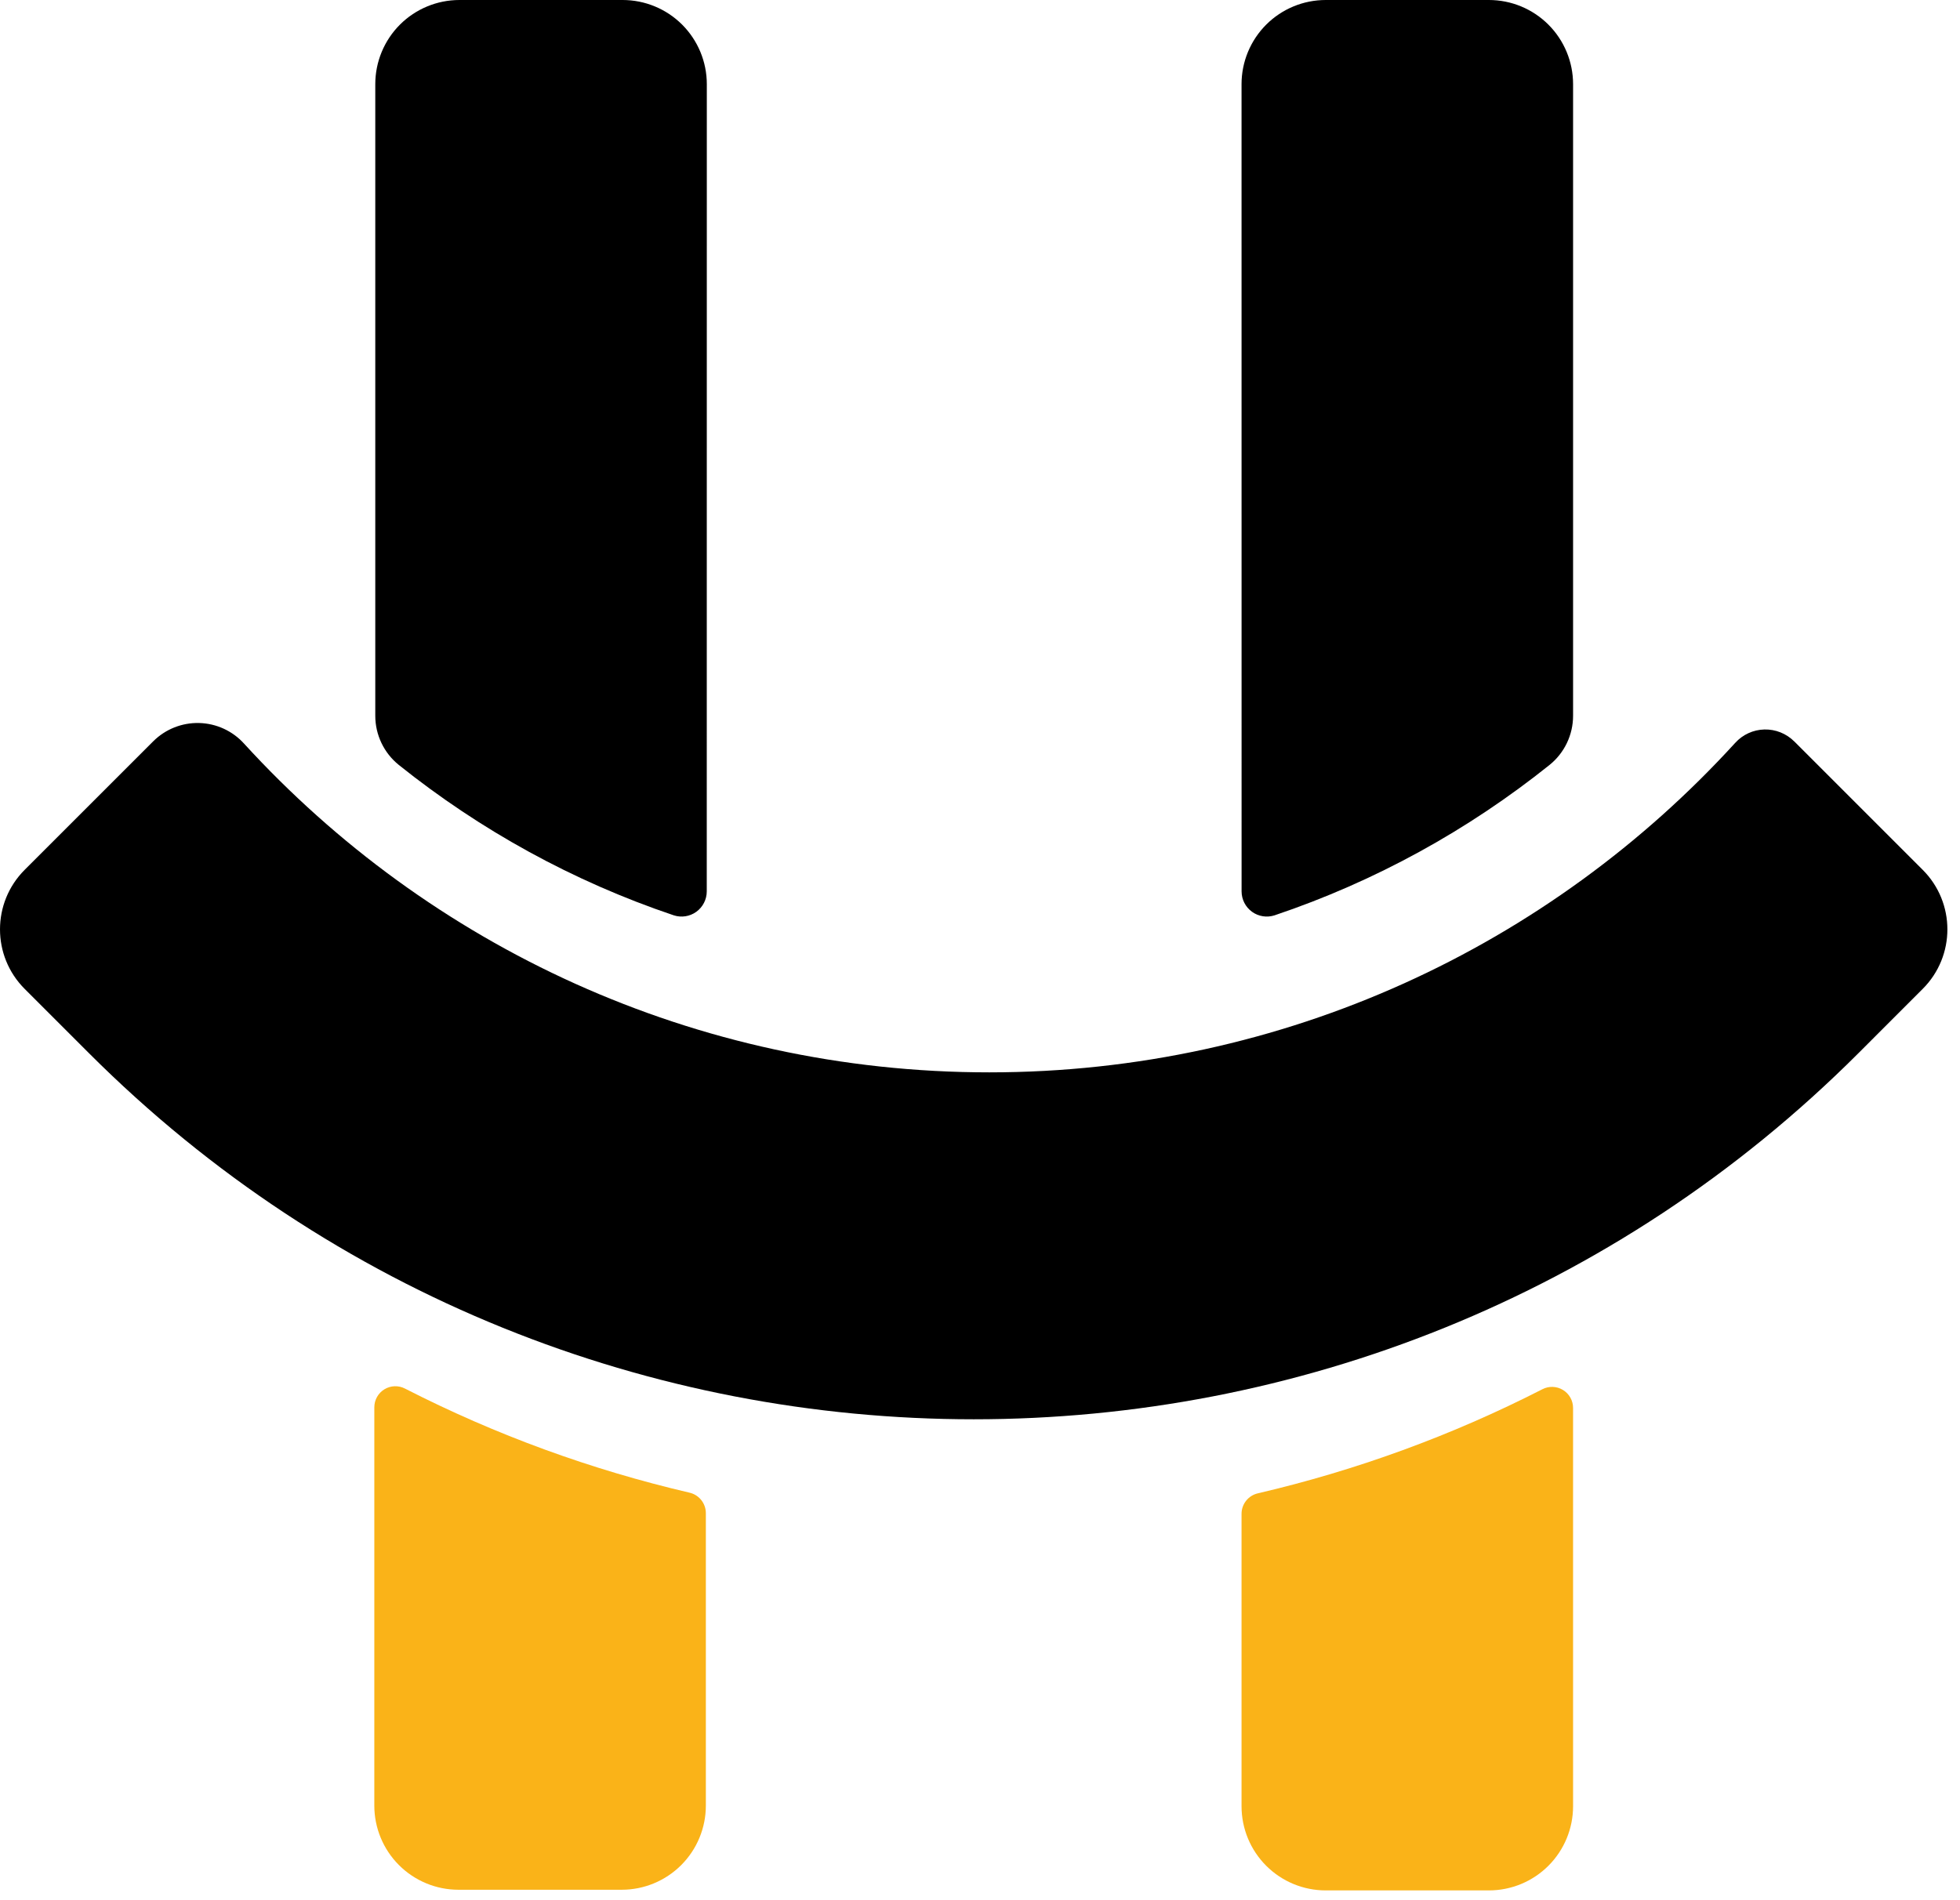
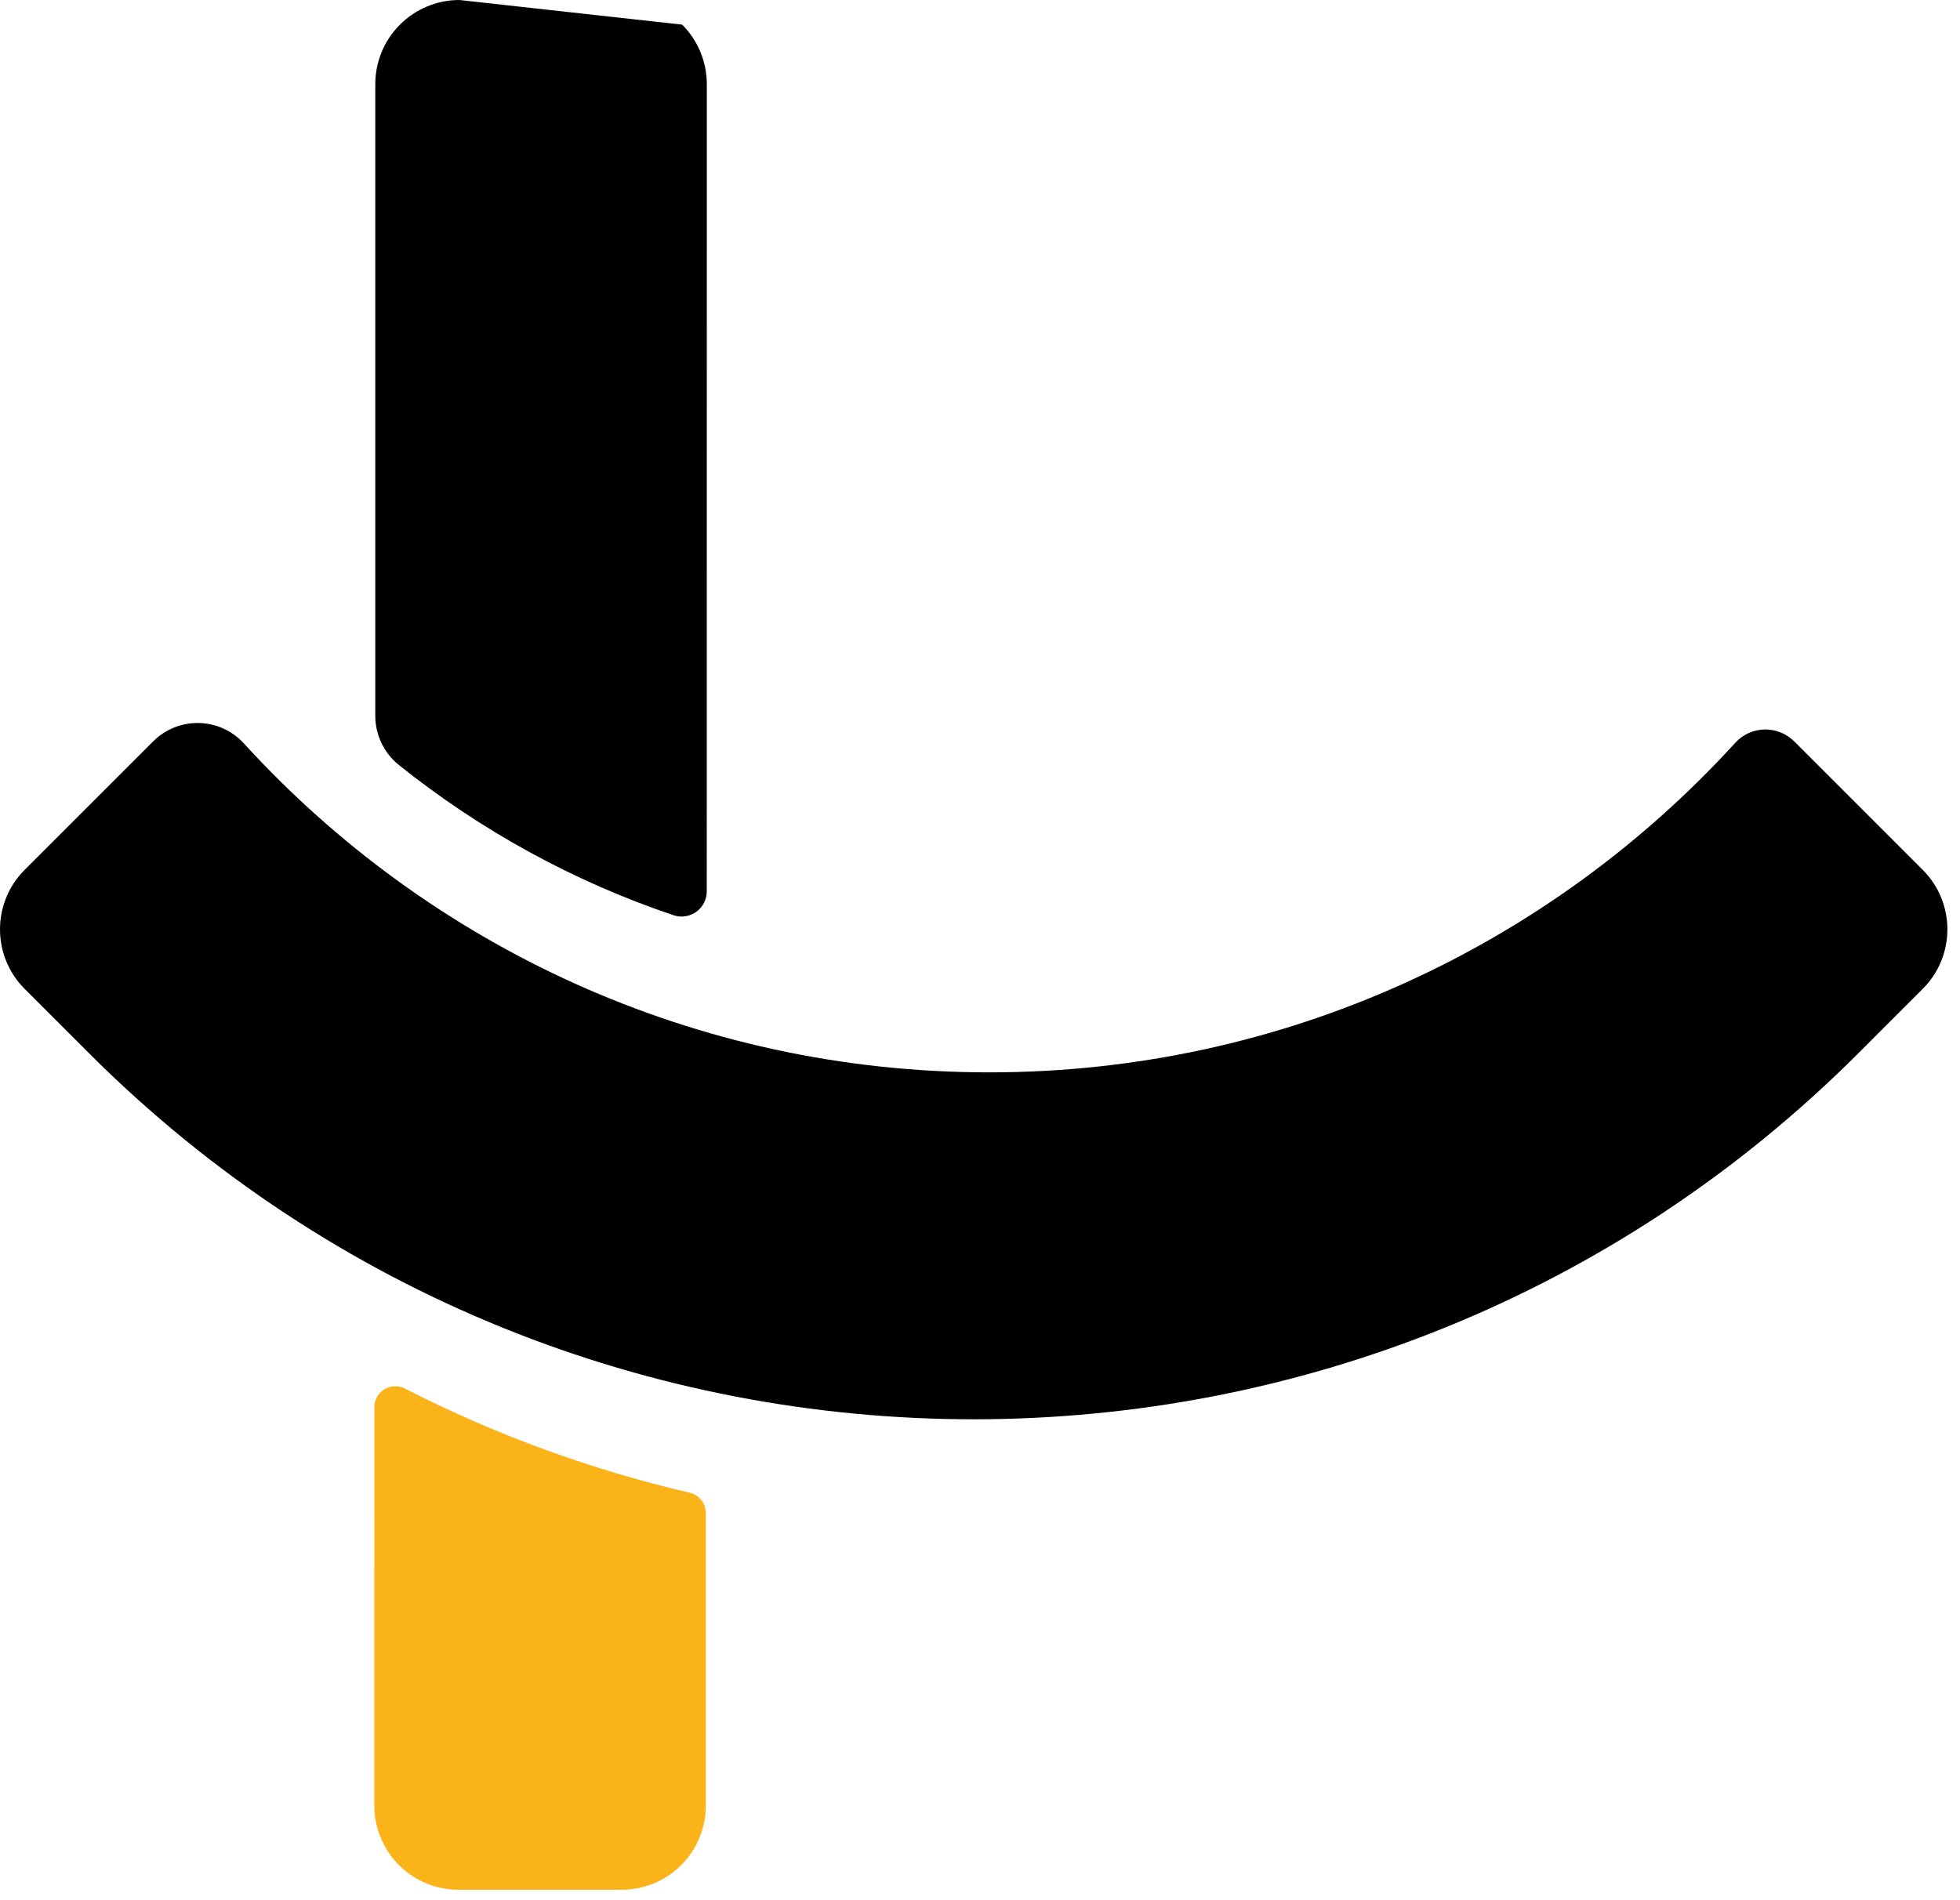
<svg xmlns="http://www.w3.org/2000/svg" xmlns:ns1="http://www.serif.com/" width="132px" height="128px" version="1.1" xml:space="preserve" style="fill-rule:evenodd;clip-rule:evenodd;stroke-linejoin:round;stroke-miterlimit:2;">
  <g>
    <g>
-       <path id="feet" d="M103.873,93.582C104.312,93.354 104.838,93.373 105.26,93.629C105.683,93.886 105.941,94.345 105.941,94.839C105.942,101.777 105.942,121.672 105.942,121.672C105.942,123.175 105.345,124.617 104.281,125.68C103.218,126.744 101.776,127.341 100.273,127.341L89.283,127.341C87.779,127.341 86.337,126.744 85.274,125.68C84.211,124.617 83.614,123.175 83.614,121.672L83.614,101.974C83.614,101.314 84.07,100.741 84.713,100.593C91.302,99.057 97.74,96.72 103.873,93.582Z" style="fill:rgb(250,179,24);" />
      <path id="feet1" ns1:id="feet" d="M27.277,93.538C26.838,93.31 26.313,93.328 25.89,93.585C25.468,93.842 25.21,94.301 25.21,94.795C25.209,101.733 25.209,121.628 25.209,121.628C25.209,123.131 25.806,124.573 26.869,125.636C27.933,126.7 29.375,127.297 30.878,127.297L41.868,127.297C43.371,127.297 44.813,126.7 45.877,125.636C46.94,124.573 47.537,123.131 47.537,121.628L47.537,101.93C47.537,101.27 47.081,100.697 46.438,100.549C39.849,99.013 33.411,96.676 27.277,93.538Z" style="fill:rgb(250,179,24);" />
    </g>
    <g>
-       <path id="Top" d="M85.845,61.656C85.328,61.826 84.76,61.738 84.319,61.419C83.878,61.099 83.617,60.588 83.617,60.044C83.614,49.397 83.614,5.669 83.614,5.669C83.614,4.166 84.211,2.724 85.274,1.66C86.337,0.597 87.779,0 89.283,-0L100.273,0C101.776,0 103.218,0.597 104.281,1.66C105.345,2.724 105.942,4.166 105.942,5.669L105.942,48.216C105.942,49.501 105.361,50.718 104.36,51.525C98.884,55.911 92.633,59.369 85.845,61.656Z" />
-       <path id="Top1" ns1:id="Top" d="M45.371,61.656C45.888,61.826 46.455,61.738 46.896,61.419C47.337,61.099 47.598,60.588 47.598,60.044C47.602,49.397 47.602,5.669 47.602,5.669C47.602,4.166 47.004,2.724 45.941,1.66C44.878,0.597 43.436,0 41.932,-0L30.943,0C29.439,0 27.997,0.597 26.934,1.66C25.871,2.724 25.274,4.166 25.274,5.669L25.274,48.216C25.274,49.501 25.855,50.718 26.855,51.525C32.331,55.911 38.583,59.369 45.371,61.656Z" />
+       <path id="Top1" ns1:id="Top" d="M45.371,61.656C45.888,61.826 46.455,61.738 46.896,61.419C47.337,61.099 47.598,60.588 47.598,60.044C47.602,49.397 47.602,5.669 47.602,5.669C47.602,4.166 47.004,2.724 45.941,1.66L30.943,0C29.439,0 27.997,0.597 26.934,1.66C25.871,2.724 25.274,4.166 25.274,5.669L25.274,48.216C25.274,49.501 25.855,50.718 26.855,51.525C32.331,55.911 38.583,59.369 45.371,61.656Z" />
    </g>
    <path id="Top2" ns1:id="Top" d="M116.859,50.043C117.362,49.485 118.072,49.158 118.824,49.139C119.575,49.12 120.301,49.41 120.833,49.941C120.835,49.939 120.835,49.939 120.835,49.939L129.49,58.595C131.704,60.809 131.704,64.398 129.49,66.612L125.163,70.94C92.276,103.827 38.875,103.827 5.988,70.94L1.66,66.612C-0.553,64.398 -0.553,60.809 1.66,58.595C1.66,58.595 10.316,49.939 10.316,49.939C11.135,49.121 12.253,48.674 13.411,48.703C14.568,48.732 15.663,49.235 16.439,50.094C28.872,63.699 46.758,72.236 66.622,72.236C86.513,72.236 104.42,63.677 116.859,50.043Z" />
  </g>
</svg>